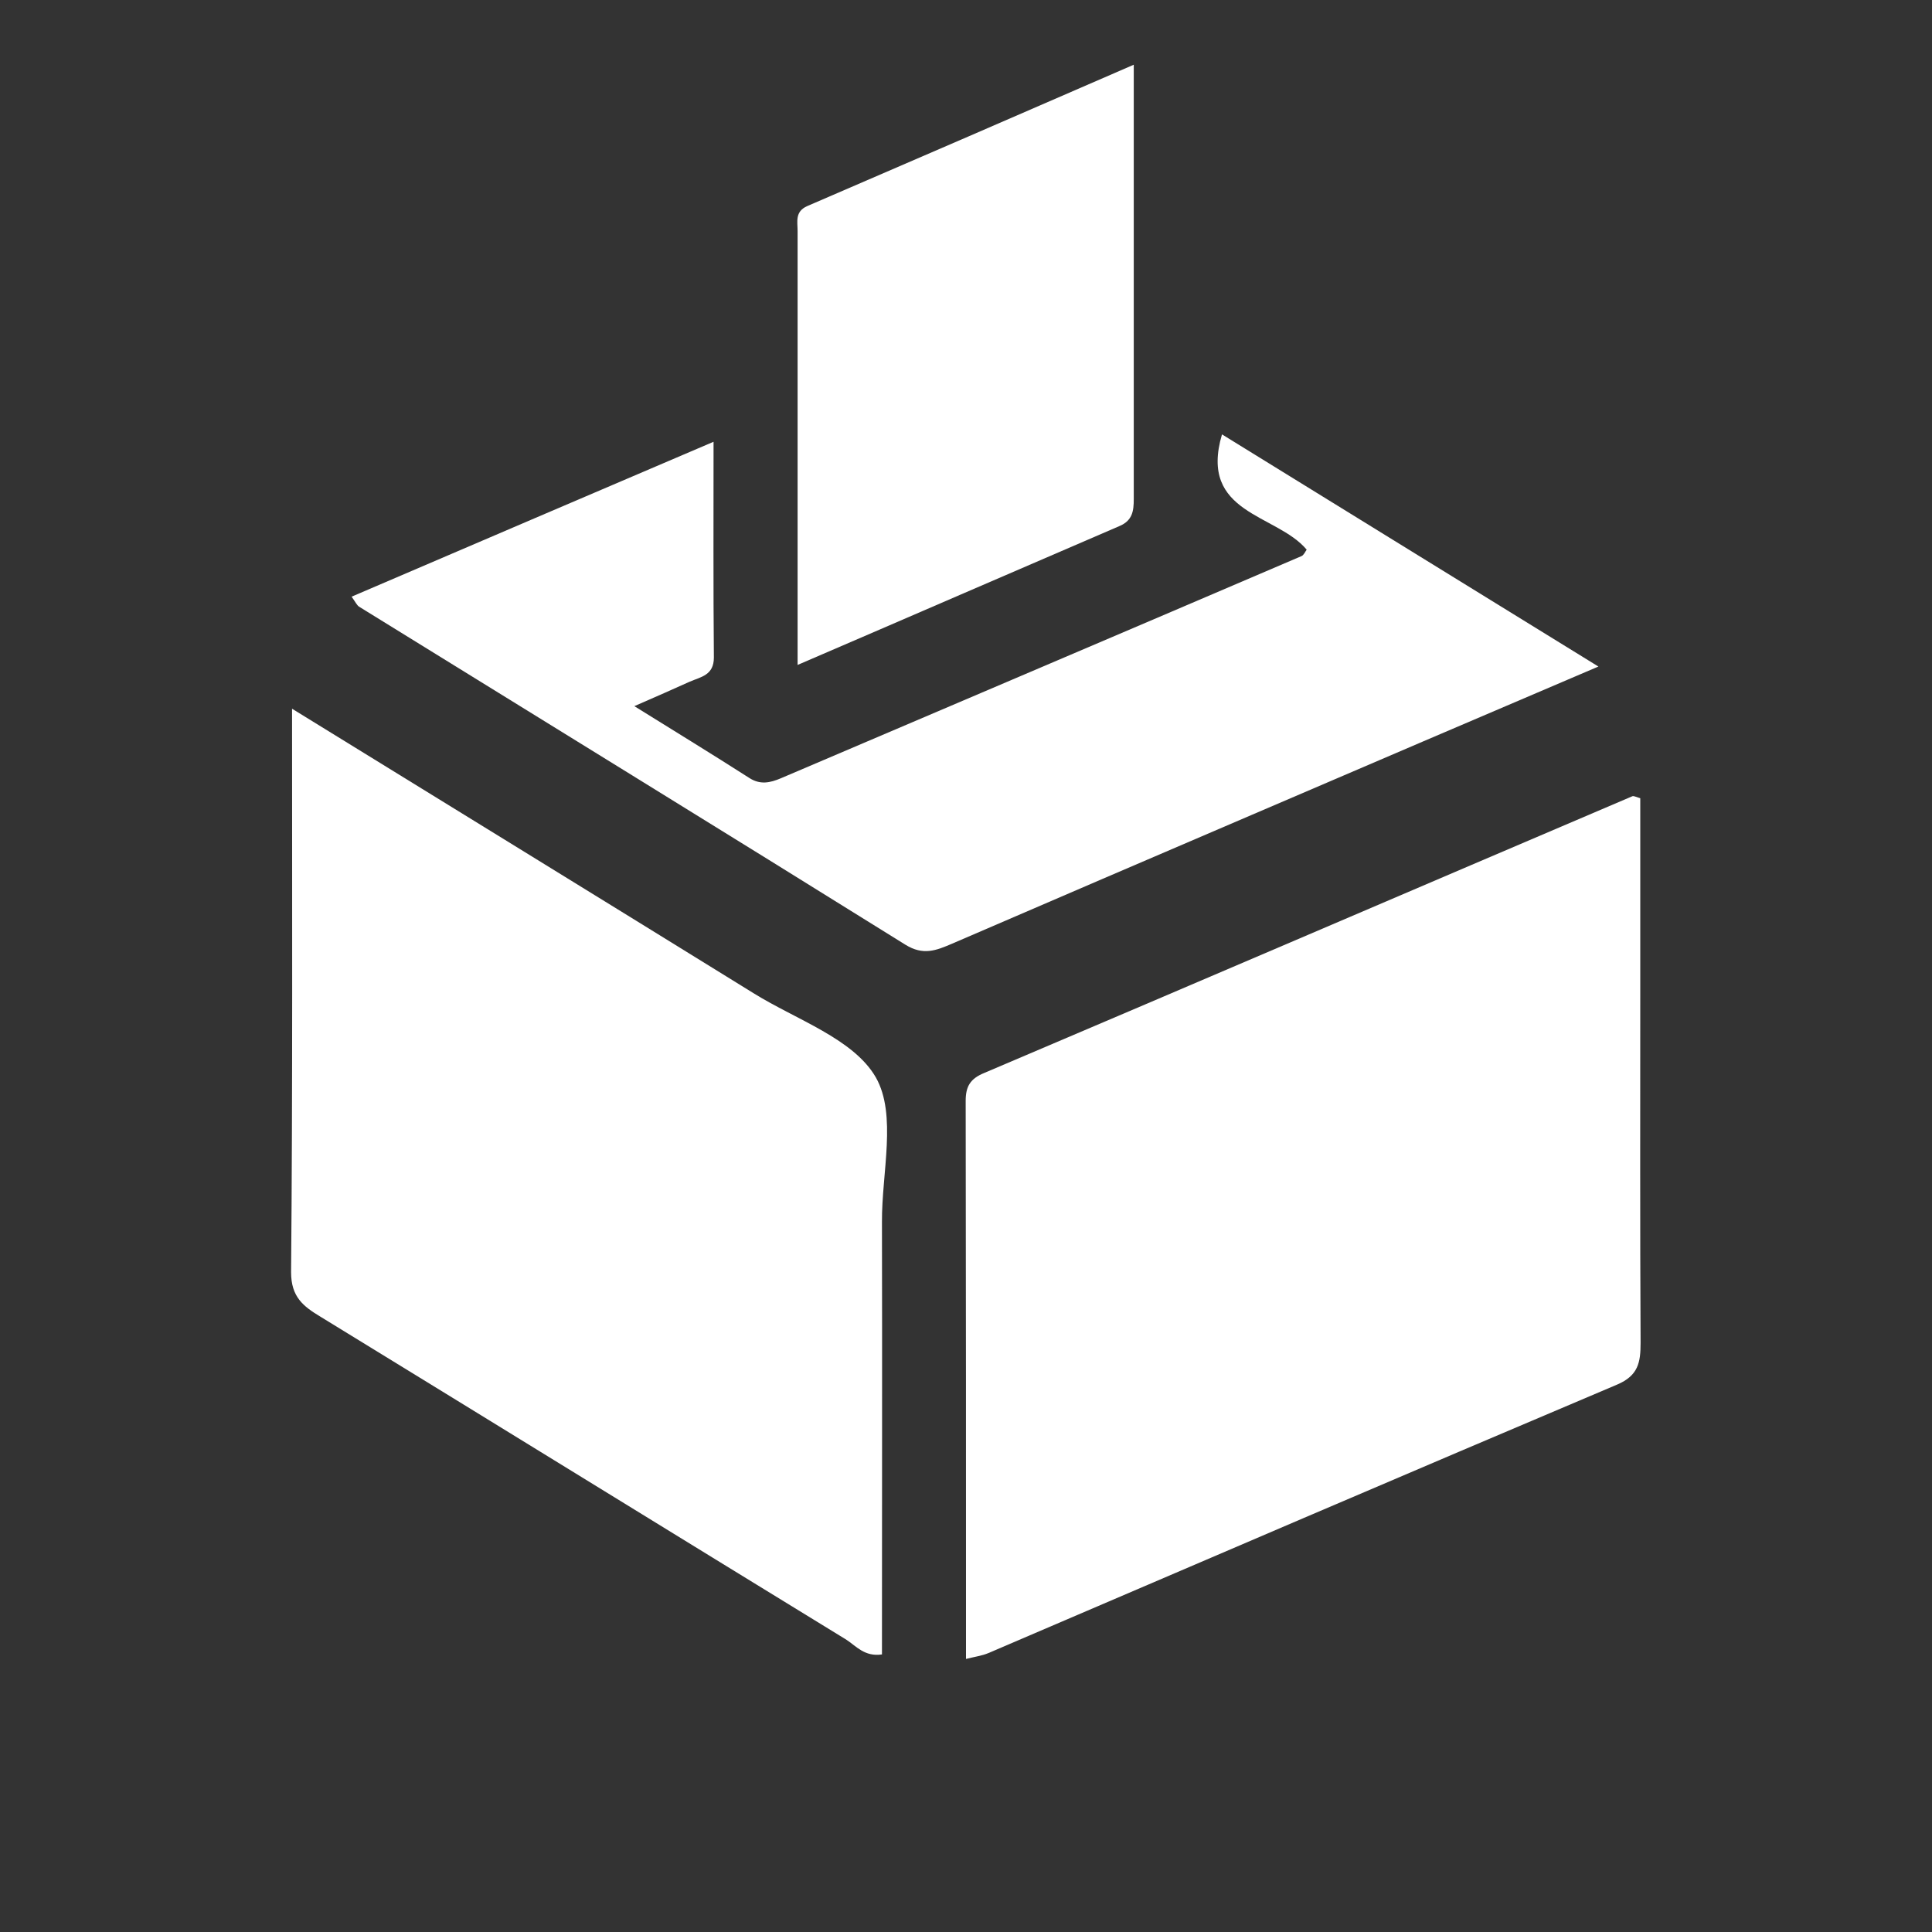
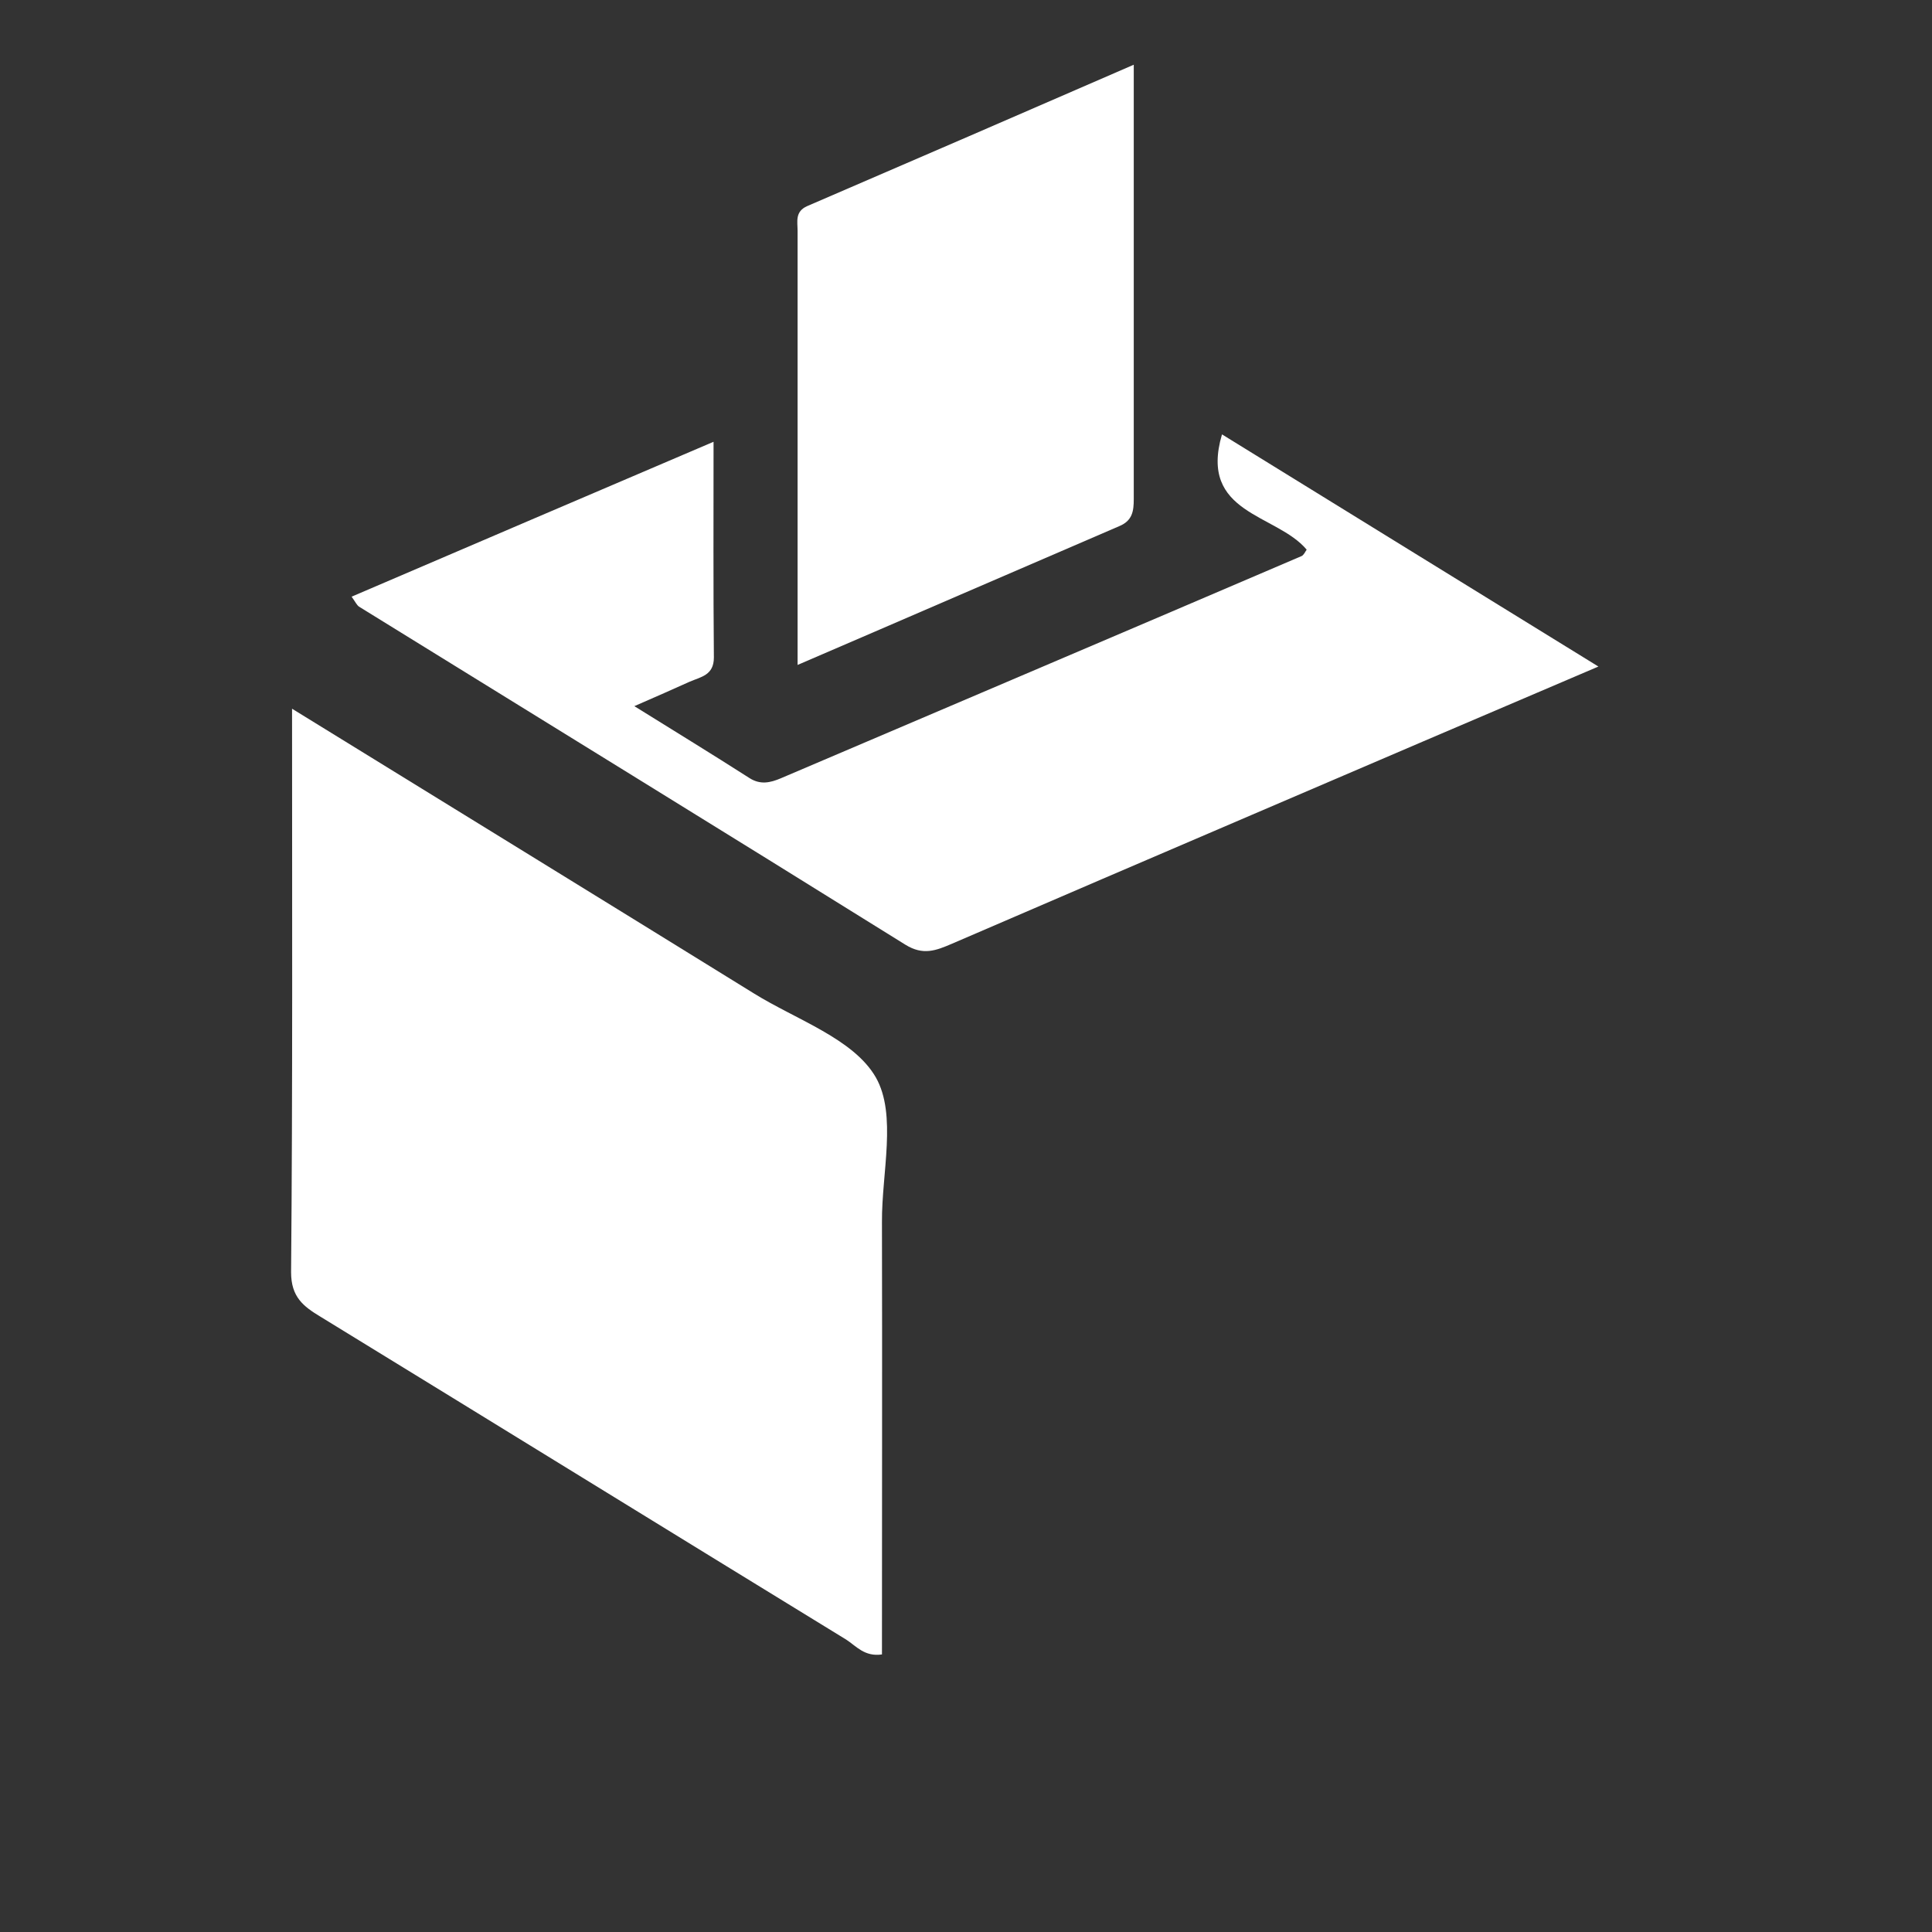
<svg xmlns="http://www.w3.org/2000/svg" version="1.1" id="Capa_1" x="0px" y="0px" viewBox="0 0 600 600" style="enable-background:new 0 0 600 600;" xml:space="preserve">
  <rect x="0" y="0" width="600" height="600" fill="#333333" stroke="none" />
  <style type="text/css">
	.st0{fill:#FFFFFF;}
</style>
  <g>
    <g>
-       <path class="st0" d="M509.4,247.9c0,19.1,0,38.5,0,57.9c0,37.1-0.1,74.1,0.1,111.2c0,6.1-0.7,10.2-7.3,13    C437,457.6,372,485.5,306.9,513.4c-1.9,0.8-4.1,1.1-6.9,1.8c0-58.3,0-115.8-0.1-173.3c0-4.5,1.4-6.9,5.8-8.7    c67.1-28.5,134.1-57.3,201.2-85.9C507.3,247.1,507.8,247.4,509.4,247.9z" />
-       <path class="st0" d="M90.7,220.1c49,30.2,96.2,59.2,143.4,88.4c13.2,8.2,31,14.1,37.9,26.1c6.6,11.6,1.8,29.7,1.9,44.9    c0.1,44.7,0,89.5,0,134.3c-5.4,0.8-8-2.6-11.1-4.6C208.3,475.8,154,442.3,99.5,408.9c-5.3-3.2-9.1-6.1-9.1-13.8    C90.9,337.6,90.7,280,90.7,220.1z" />
+       <path class="st0" d="M90.7,220.1c49,30.2,96.2,59.2,143.4,88.4c13.2,8.2,31,14.1,37.9,26.1c6.6,11.6,1.8,29.7,1.9,44.9    c0.1,44.7,0,89.5,0,134.3c-5.4,0.8-8-2.6-11.1-4.6C208.3,475.8,154,442.3,99.5,408.9c-5.3-3.2-9.1-6.1-9.1-13.8    C90.9,337.6,90.7,280,90.7,220.1" />
      <path class="st0" d="M109.2,185.3c37.3-16,74-31.7,112.4-48.1c0,23.2-0.1,45.1,0.1,67c0,5.5-4,6-7.5,7.5    c-5.1,2.3-10.3,4.6-17.2,7.6c12.7,7.9,24.3,15,35.7,22.3c3.4,2.2,6.5,1.5,9.8,0.1c53.9-23,107.8-45.9,161.7-69    c0.7-0.3,1.1-1.3,1.6-2c-9.4-11.2-33.6-11-26.3-35.8c38.5,23.8,76.9,47.4,116.9,72.1c-36.8,15.7-72.1,30.8-107.5,46    c-31.1,13.3-62.2,26.7-93.3,40.1c-4.9,2.1-8.9,3.7-14.4,0.3c-56.5-35.2-113.1-70-169.7-105C110.8,187.9,110.4,187,109.2,185.3z" />
      <path class="st0" d="M247.7,206.5c0-46.1,0-90.5,0-134.8c0-2.8-0.9-6,3-7.7c33.4-14.4,66.7-28.8,101.4-43.9c0,46.3,0,90.6,0,134.9    c0,3.7-0.4,6.7-4.5,8.4C314.8,177.5,281.9,191.8,247.7,206.5z" />
    </g>
  </g>
</svg>